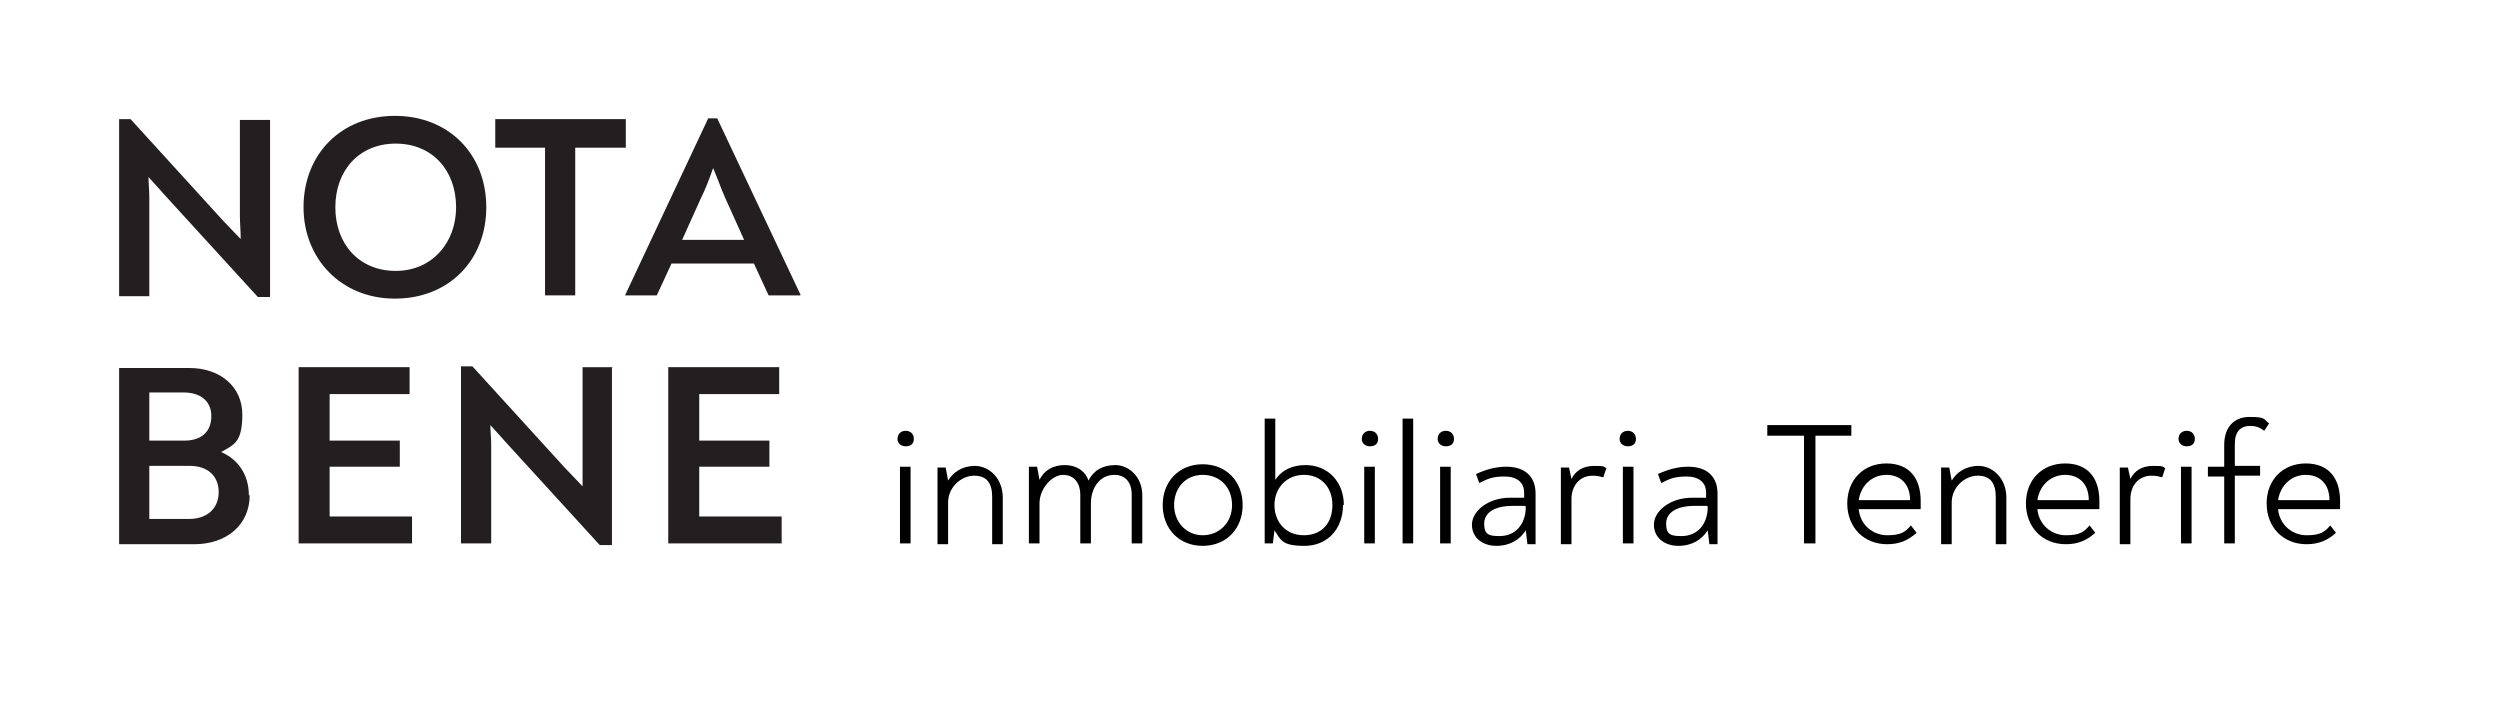
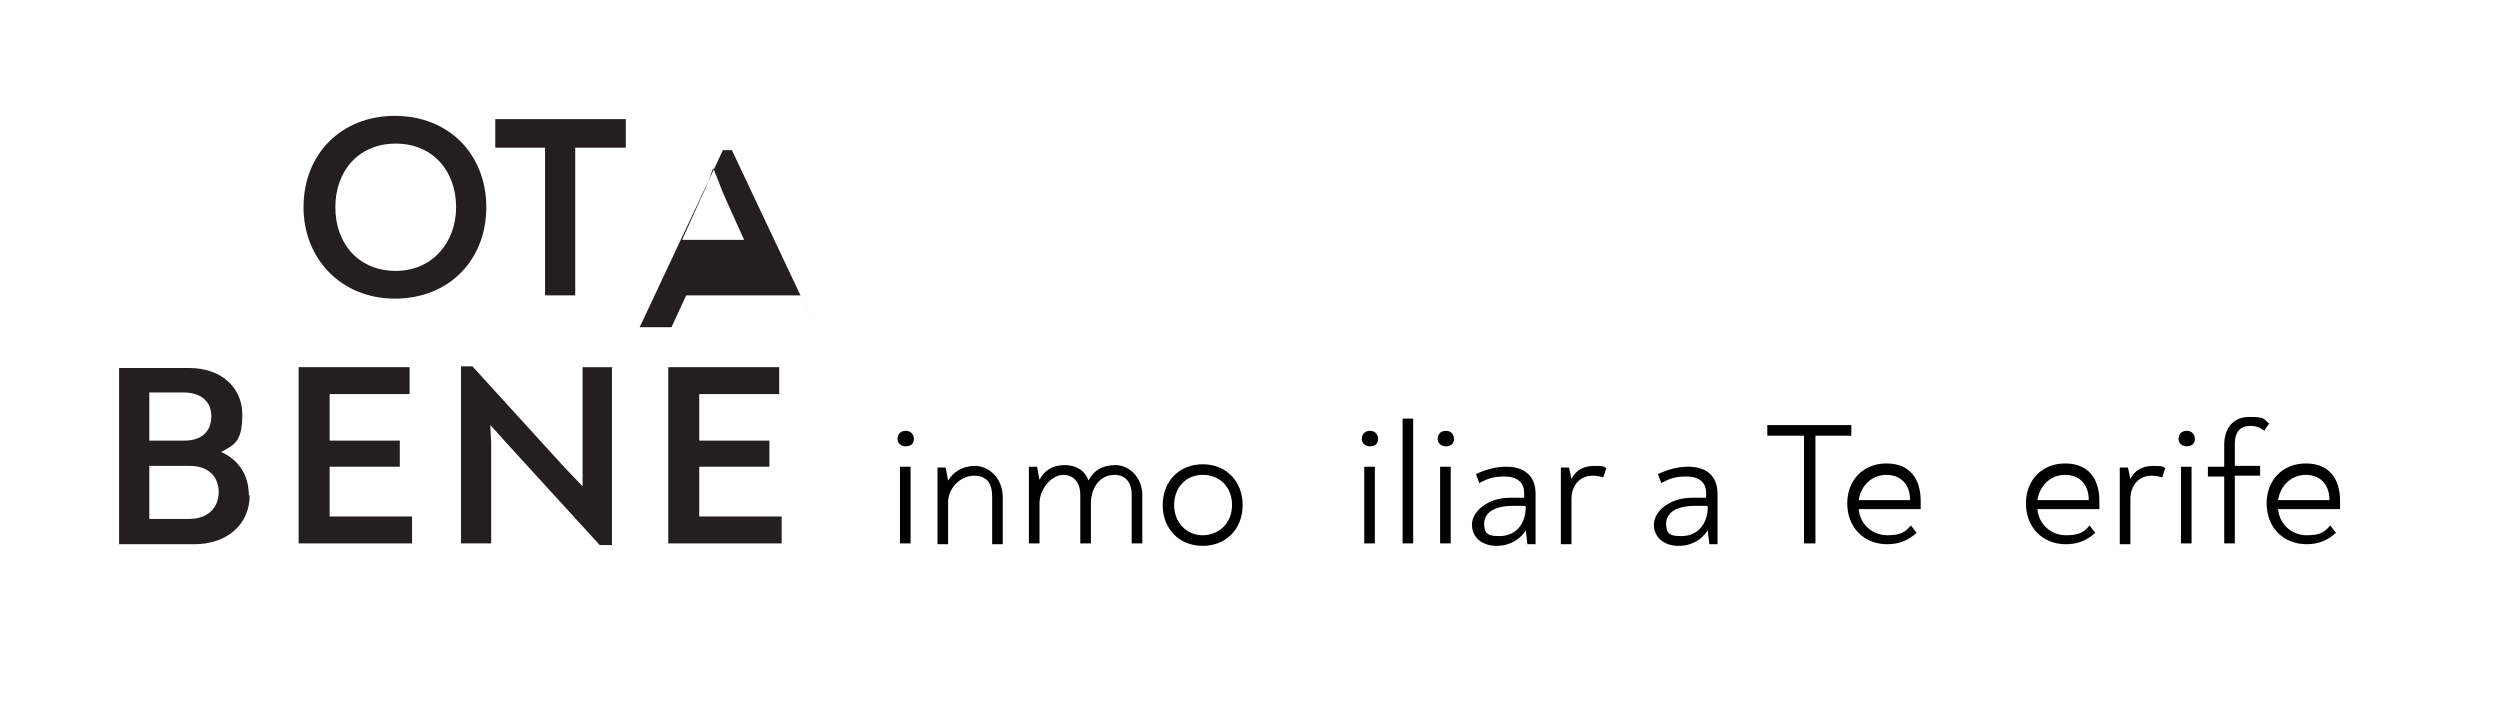
<svg xmlns="http://www.w3.org/2000/svg" id="Layer_1" version="1.1" viewBox="0 0 306.4 88.5">
  <defs>
    <style> .st0 { fill: #231f20; } </style>
  </defs>
  <g>
-     <path class="st0" d="M33.1,14.7v21.7h-1.5l-11.6-12.7c-.5-.6-1.2-1.3-1.8-2,0,.8.1,1.6.1,2.4v12.2h-3.7V14.6h1.4l11.3,12.4c.7.7,1.4,1.5,2.2,2.3,0-1-.1-2-.1-2.9v-11.7s3.7,0,3.7,0Z" />
    <path class="st0" d="M37.2,25.4c0-6.5,4.6-11.2,11.2-11.2s11.2,4.7,11.2,11.2-4.6,11.2-11.2,11.2-11.2-4.9-11.2-11.2ZM55.9,25.4c0-4.5-2.9-7.8-7.4-7.8s-7.4,3.3-7.4,7.8,2.9,7.8,7.4,7.8,7.4-3.5,7.4-7.8Z" />
    <path class="st0" d="M76.6,18.1h-6.1v18.1h-3.7v-18.1h-6.1v-3.5h16v3.5h0Z" />
-     <path class="st0" d="M98.1,36.2h0c0,0-3.9,0-3.9,0l-1.8-3.9h-10.1l-1.8,3.9h-3.9c0,0,10.2-21.7,10.2-21.7h1.1l10.2,21.6h0ZM85.9,24.3l-2.3,5.1h7.6l-2.3-5.1c-.5-1.1-.9-2.3-1.5-3.7-.5,1.4-.9,2.5-1.5,3.7h0Z" />
+     <path class="st0" d="M98.1,36.2h0c0,0-3.9,0-3.9,0h-10.1l-1.8,3.9h-3.9c0,0,10.2-21.7,10.2-21.7h1.1l10.2,21.6h0ZM85.9,24.3l-2.3,5.1h7.6l-2.3-5.1c-.5-1.1-.9-2.3-1.5-3.7-.5,1.4-.9,2.5-1.5,3.7h0Z" />
    <path class="st0" d="M30.6,60.7c0,3.6-2.8,6-6.8,6h-9.2v-21.6h8.6c3.8,0,6.5,2.3,6.5,5.7s-1,3.7-2.6,4.6c2.1.9,3.4,2.8,3.4,5.3ZM18.3,54h4.3c2.1,0,3.3-1.1,3.3-3s-1.4-2.9-3.4-2.9h-4.2s0,5.9,0,5.9ZM26.8,60.3c0-2-1.4-3.2-3.5-3.2h-5v6.5h4.9c2.1,0,3.6-1.2,3.6-3.3h0Z" />
    <path class="st0" d="M50.5,63.3v3.3h-13.9v-21.6h13.6v3.3h-9.8v5.7h8.6v3.2h-8.6v6.1h10.1Z" />
    <path class="st0" d="M75,45.1v21.7h-1.5l-11.6-12.7c-.5-.6-1.2-1.3-1.8-2,0,.8.1,1.6.1,2.3v12.2h-3.7v-21.7h1.4l11.3,12.4c.7.7,1.4,1.5,2.2,2.3,0-1,0-2,0-2.9v-11.7h3.7,0Z" />
    <path class="st0" d="M95.8,63.3v3.3h-13.9v-21.6h13.6v3.3h-9.8v5.7h8.6v3.2h-8.6v6.1h10.1Z" />
  </g>
  <g>
    <path d="M110,53.8c0-.6.4-1,1-1s1,.4,1,1-.4.9-1,.9-1-.4-1-.9ZM110.3,57.2h1.3v9.4h-1.3v-9.4Z" />
    <path d="M122.9,60.9v5.8h-1.3v-5.8c0-1.6-.6-2.6-2.2-2.6s-3.2,1.4-3.2,3.3v5.1h-1.3v-9.4h1l.3,1.6c.6-1,1.7-1.8,3.3-1.8s3.4,1.4,3.4,3.9Z" />
    <path d="M140,60.7v5.9h-1.3v-6c0-1.5-.8-2.4-2.1-2.4-1.9,0-2.9,1.7-2.9,3.5v4.9h-1.3v-6c0-1.3-.7-2.4-2.1-2.4s-2.9,1.7-2.9,3.5v4.9h-1.3v-9.4h1l.3,1.6c.6-1.2,1.7-1.8,3.1-1.8s2.5.7,2.9,1.9c.6-1.2,1.7-1.9,3.3-1.9s3.3,1.4,3.3,3.7Z" />
    <path d="M142.5,61.9c0-2.9,2-5,4.9-5s4.9,2.1,4.9,5-2,5-4.9,5-4.9-2.1-4.9-5ZM151,61.9c0-2.2-1.5-3.7-3.6-3.7s-3.5,1.6-3.5,3.7,1.5,3.7,3.5,3.7,3.6-1.5,3.6-3.7Z" />
-     <path d="M164.6,61.9c0,2.9-1.9,5-4.7,5s-2.9-.7-3.7-1.9l-.2,1.6h-1v-15.3h1.3v4.9c0,.9,0,1.8,0,2.6.8-1.2,2.1-1.8,3.7-1.8,2.8,0,4.7,2.1,4.7,4.9ZM163.3,61.9c0-2.2-1.4-3.7-3.5-3.7s-3.6,1.6-3.6,3.7,1.4,3.7,3.6,3.7,3.5-1.5,3.5-3.7Z" />
    <path d="M166.9,53.8c0-.6.4-1,1-1s1,.4,1,1-.4.9-1,.9-1-.4-1-.9ZM167.2,57.2h1.3v9.4h-1.3v-9.4Z" />
    <path d="M171.9,51.3h1.3v15.3s-1.3,0-1.3,0v-15.3Z" />
    <path d="M176.2,53.8c0-.6.4-1,1-1s1,.4,1,1-.4.9-1,.9-1-.4-1-.9ZM176.5,57.2h1.3v9.4h-1.3v-9.4Z" />
    <path d="M188.2,60.4v6.3h-1l-.2-1.7c-.7,1.1-1.9,1.9-3.6,1.9s-3-1-3-2.6,1.9-3.3,4.7-3.3,1.2,0,1.7,0v-.6c0-1.3-.9-2-2.4-2s-2.1.3-3.1.8l-.4-1.1c1.3-.6,2.5-.9,3.7-.9,2.2,0,3.6,1.1,3.6,3.3ZM186.9,62c-.5,0-.9,0-1.5,0-2.2,0-3.5.8-3.5,2.2s.7,1.5,1.9,1.5c1.9,0,3.2-1.4,3.2-3.6Z" />
    <path d="M196.9,57.3l-.4,1.2c-.4-.1-.7-.2-1.3-.2-1.5,0-2.6,1.1-2.6,2.9v5.5h-1.3v-9.4h1l.3,1.4c.5-1,1.4-1.6,2.8-1.6s1.1.1,1.5.3Z" />
-     <path d="M198.5,53.8c0-.6.4-1,1-1s1,.4,1,1-.4.9-1,.9-1-.4-1-.9ZM198.9,57.2h1.3v9.4h-1.3v-9.4Z" />
    <path d="M210.5,60.4v6.3h-1l-.2-1.7c-.7,1.1-1.9,1.9-3.6,1.9s-3-1-3-2.6,1.9-3.3,4.7-3.3,1.2,0,1.7,0v-.6c0-1.3-.9-2-2.4-2s-2.1.3-3.1.8l-.4-1.1c1.3-.6,2.5-.9,3.7-.9,2.2,0,3.6,1.1,3.6,3.3ZM209.2,62c-.5,0-.9,0-1.5,0-2.2,0-3.5.8-3.5,2.2s.7,1.5,1.9,1.5c1.9,0,3.2-1.4,3.2-3.6Z" />
    <path d="M227,53.4h-4.5v13.2h-1.4v-13.2h-4.5v-1.3h10.3v1.3Z" />
    <path d="M235.4,61.5c0,.3,0,.6,0,.9h-7.6c.2,2,1.8,3.2,3.5,3.2s2.2-.4,2.9-1.2l.7.9c-1,.9-2.1,1.4-3.6,1.4-2.9,0-4.9-2.1-4.9-5s2-4.9,4.8-4.9,4.2,1.8,4.2,4.6ZM227.8,61.3h6.3c0-2-1.2-3.1-2.9-3.1s-3.1,1.2-3.4,3.1Z" />
-     <path d="M245.9,60.9v5.8h-1.3v-5.8c0-1.6-.6-2.6-2.2-2.6s-3.2,1.4-3.2,3.3v5.1h-1.3v-9.4h1l.3,1.6c.6-1,1.7-1.8,3.3-1.8s3.4,1.4,3.4,3.9Z" />
    <path d="M257.3,61.5c0,.3,0,.6,0,.9h-7.6c.2,2,1.8,3.2,3.5,3.2s2.2-.4,2.9-1.2l.7.9c-1,.9-2.1,1.4-3.6,1.4-2.9,0-4.9-2.1-4.9-5s2-4.9,4.8-4.9,4.2,1.8,4.2,4.6ZM249.7,61.3h6.3c0-2-1.2-3.1-2.9-3.1s-3.1,1.2-3.4,3.1Z" />
    <path d="M265.4,57.3l-.4,1.2c-.4-.1-.7-.2-1.3-.2-1.5,0-2.6,1.1-2.6,2.9v5.5h-1.3v-9.4h1l.3,1.4c.5-1,1.4-1.6,2.8-1.6s1.1.1,1.5.3Z" />
    <path d="M267,53.8c0-.6.4-1,1-1s1,.4,1,1-.4.9-1,.9-1-.4-1-.9ZM267.3,57.2h1.3v9.4h-1.3v-9.4Z" />
    <path d="M272.6,58.4h-2v-1.2h2v-2.7c0-1.9,1-3.4,3.1-3.4s1.7.3,2.4.8l-.6.9c-.5-.4-1-.6-1.7-.6-1.2,0-1.9.7-1.9,2.2v2.7h3.1v1.2h-3.1v8.3h-1.3v-8.3Z" />
    <path d="M286.8,61.5c0,.3,0,.6,0,.9h-7.6c.2,2,1.8,3.2,3.5,3.2s2.2-.4,2.9-1.2l.7.9c-1,.9-2.1,1.4-3.6,1.4-2.9,0-4.9-2.1-4.9-5s2-4.9,4.8-4.9,4.2,1.8,4.2,4.6ZM279.2,61.3h6.3c0-2-1.2-3.1-2.9-3.1s-3.1,1.2-3.4,3.1Z" />
  </g>
</svg>